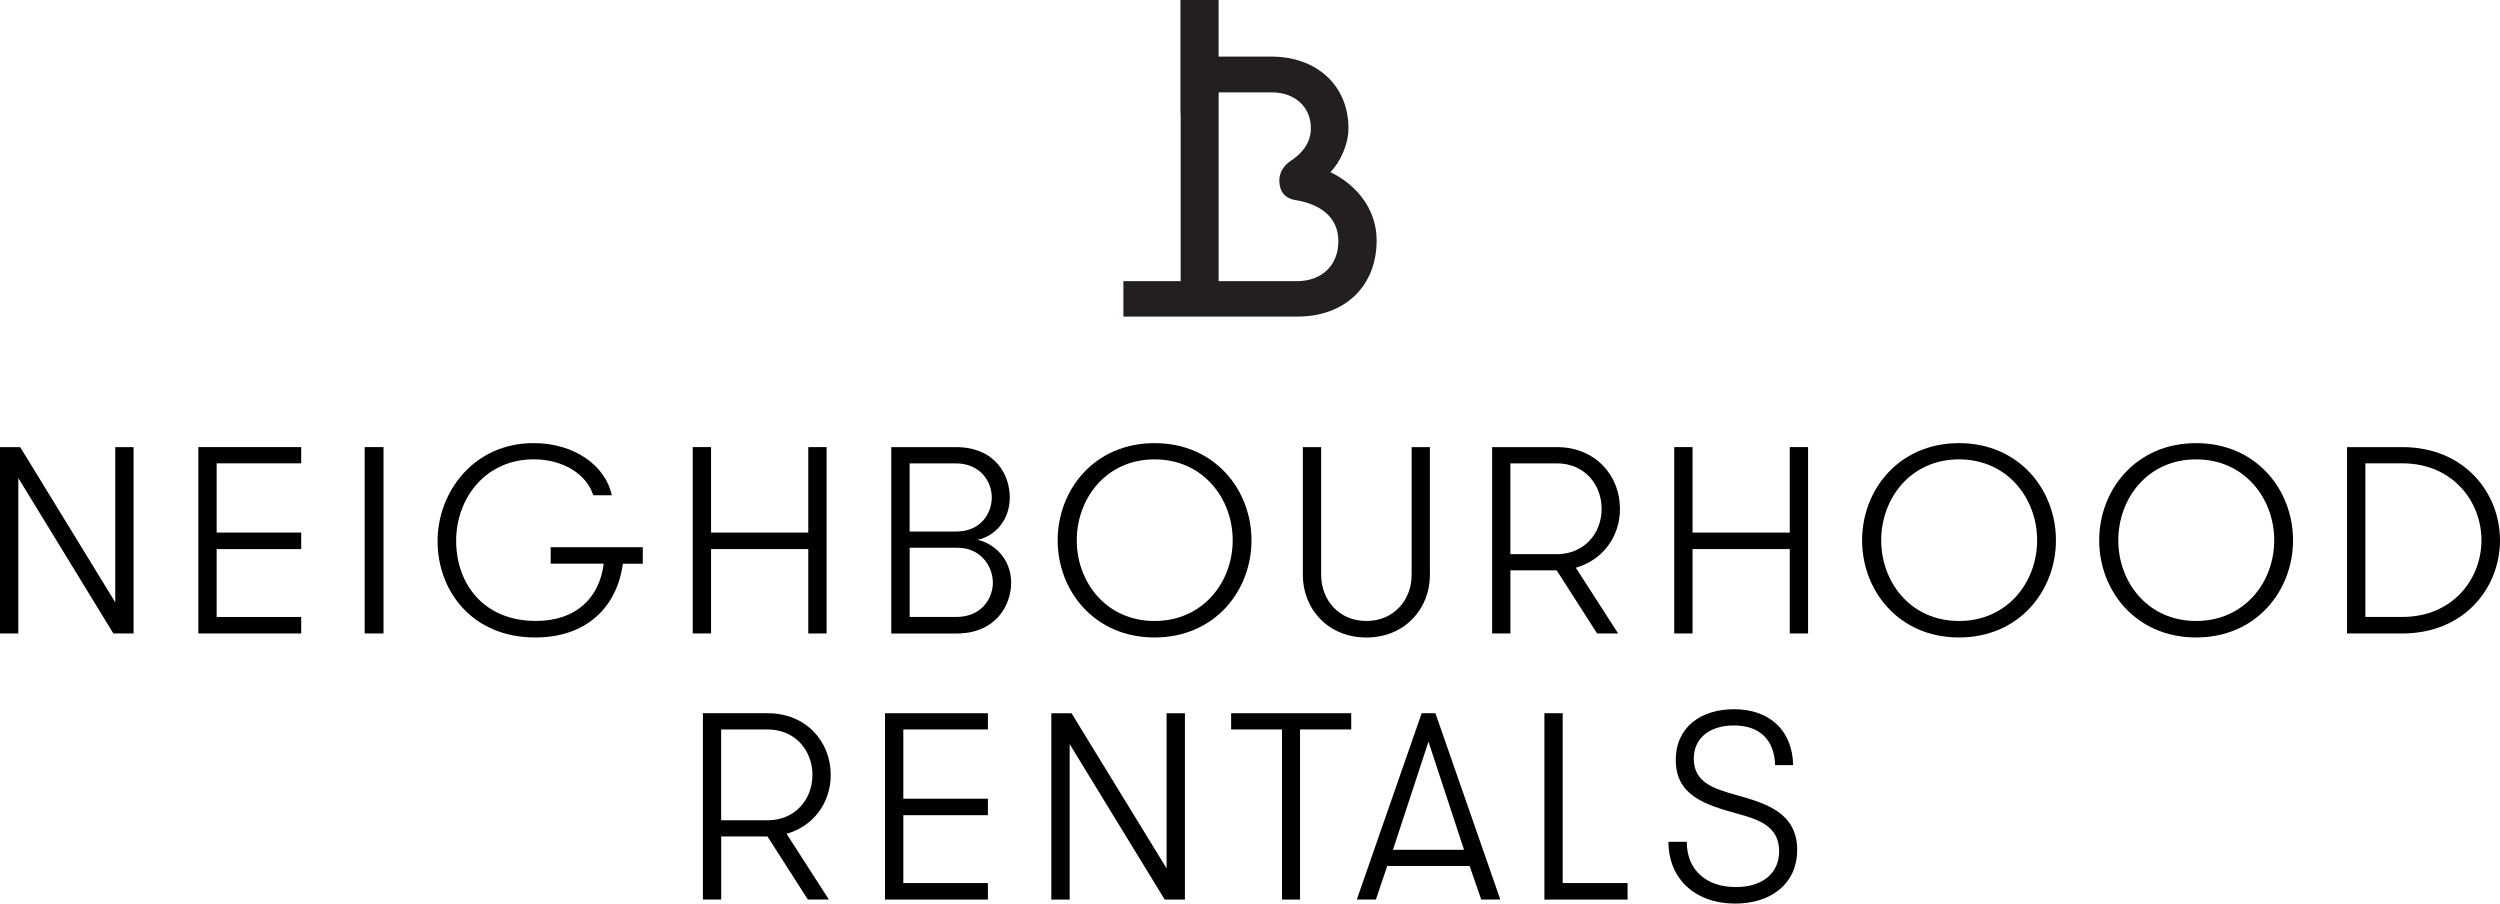
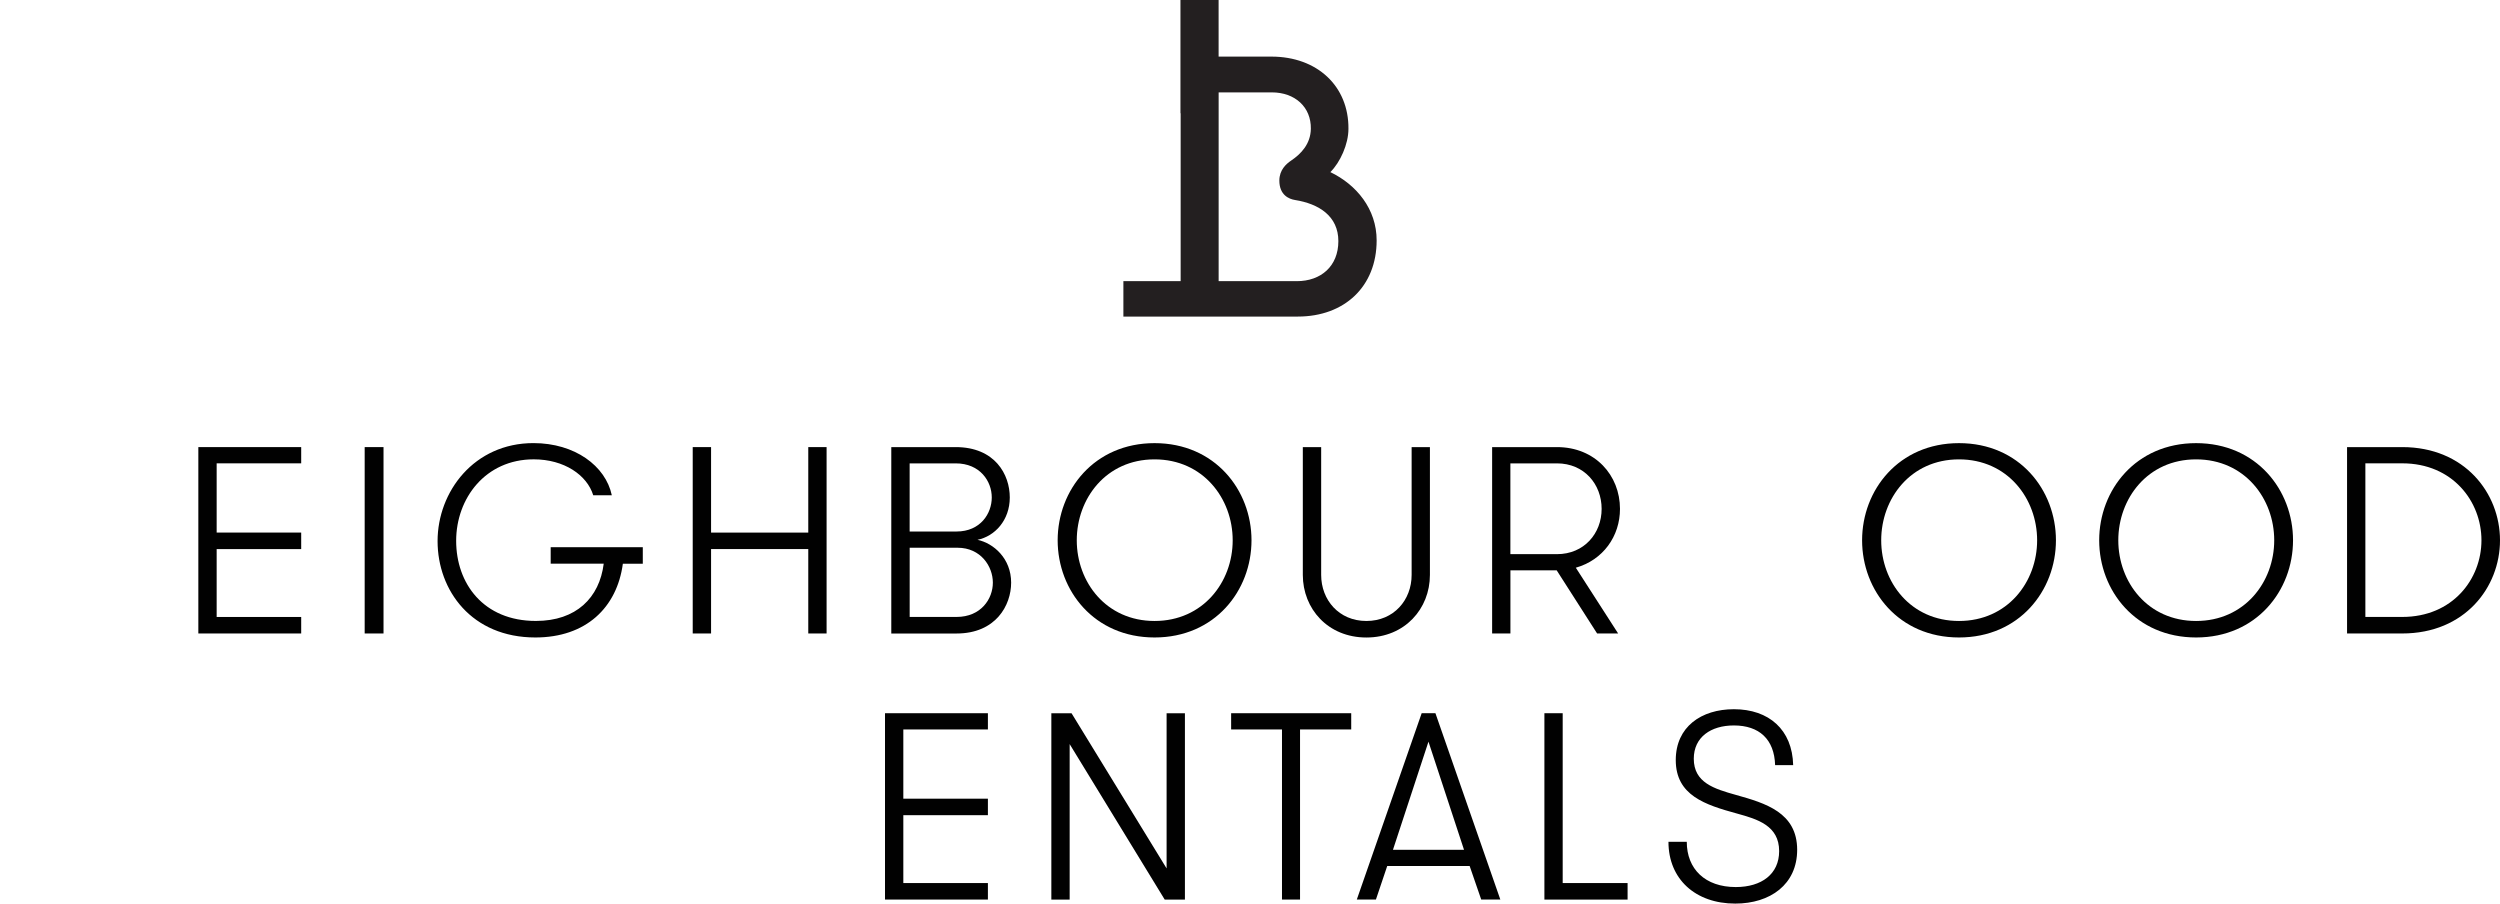
<svg xmlns="http://www.w3.org/2000/svg" id="Layer_2" data-name="Layer 2" viewBox="0 0 756.15 273.3">
  <defs>
    <style>
      .cls-1 {
        fill: #010101;
      }

      .cls-1, .cls-2 {
        stroke-width: 0px;
      }

      .cls-2 {
        fill: #231f20;
      }
    </style>
  </defs>
  <g id="Layer_1-2" data-name="Layer 1">
    <g>
      <path class="cls-2" d="M402.38,52.05c2.96-2.92,5.47-8.43,5.47-13.08.11-12.87-9.41-21.85-23.31-21.85h-15.96V0h-11.54v34.25h.06v50.79h-17.32v10.71h52.76c14.1,0,23.84-9.08,23.84-23.04,0-9.51-6.13-16.87-14-20.65M392.21,85.04h-23.62V27.94h16.07c7.01,0,11.93,4.43,11.82,11.03-.09,4.55-2.92,7.56-5.98,9.61-1.46.98-3.55,2.83-3.55,6.03,0,4.34,2.86,5.58,4.73,5.88,7.23,1.15,13.12,4.86,13.12,12.44s-5.25,12.11-12.58,12.11" />
      <g>
        <g>
-           <polygon class="cls-1" points="34.86 182.18 34.86 135.23 40.4 135.23 40.4 191.6 34.29 191.6 5.54 144.58 5.54 191.6 0 191.6 0 135.23 6.11 135.23 34.86 182.18" />
          <polygon class="cls-1" points="65.53 140.14 65.53 161.08 91.1 161.08 91.1 166.08 65.53 166.08 65.53 186.61 91.1 186.61 91.1 191.6 59.99 191.6 59.99 135.23 91.1 135.23 91.1 140.14 65.53 140.14" />
          <rect class="cls-1" x="110.3" y="135.23" width="5.7" height="56.37" />
          <path class="cls-1" d="M166.56,165.51h27.86v4.99h-6.03c-1.79,13.3-11.16,22.31-26.47,22.31-19.22,0-29.57-14.17-29.57-29.15s11.08-29.64,29-29.64c12.54,0,21.82,6.92,23.7,15.78h-5.62c-1.87-6.11-8.79-10.87-18-10.87-14.57,0-23.46,11.75-23.46,24.64s8.23,24.24,24.11,24.24c12.22,0,19.22-7.01,20.52-17.32h-16.04v-4.99Z" />
          <polygon class="cls-1" points="244.47 166.07 215.07 166.07 215.07 191.6 209.52 191.6 209.52 135.23 215.07 135.23 215.07 161.09 244.47 161.09 244.47 135.23 250.01 135.23 250.01 191.6 244.47 191.6 244.47 166.07" />
          <path class="cls-1" d="M269.59,135.23h19.46c11.9,0,16.37,8.3,16.37,15.23s-4.56,11.75-9.77,12.81c4.89,1.05,10.18,5.64,10.18,12.96,0,6.85-4.64,15.38-16.53,15.38h-19.72v-56.38ZM289.31,160.76c7.25,0,10.66-5.46,10.66-10.3s-3.49-10.31-10.92-10.31h-13.92v20.61h14.17ZM275.14,165.67v20.93h14.17c7.41,0,10.99-5.47,10.99-10.38s-3.66-10.55-10.67-10.55h-14.49Z" />
          <path class="cls-1" d="M319.9,163.42c0-15.21,11.07-29.39,29.31-29.39s29.32,14.18,29.32,29.39-11.07,29.39-29.32,29.39-29.31-14.17-29.31-29.39M372.84,163.42c0-12.64-8.96-24.48-23.63-24.48s-23.53,11.85-23.53,24.48,8.88,24.4,23.53,24.4,23.63-11.76,23.63-24.4" />
          <path class="cls-1" d="M394.06,135.23h5.54v38.66c0,7.57,5.37,13.93,13.68,13.93s13.68-6.36,13.68-13.93v-38.66h5.53v38.66c0,10.22-7.58,18.93-19.22,18.93s-19.22-8.7-19.22-18.93v-38.66Z" />
          <path class="cls-1" d="M451.29,135.23h19.63c11.56,0,19.06,8.54,19.06,18.69,0,8.29-5.13,15.46-13.36,17.79l12.8,19.89h-6.36l-12.22-19.09h-14v19.09h-5.53v-56.37ZM484.43,153.92c0-7.49-5.3-13.77-13.51-13.77h-14.09v27.46h14.09c8.22,0,13.51-6.28,13.51-13.69" />
-           <polygon class="cls-1" points="541.33 166.07 511.93 166.07 511.93 191.6 506.39 191.6 506.39 135.23 511.93 135.23 511.93 161.09 541.33 161.09 541.33 135.23 546.87 135.23 546.87 191.6 541.33 191.6 541.33 166.07" />
          <path class="cls-1" d="M563.21,163.42c0-15.21,11.07-29.39,29.31-29.39s29.32,14.18,29.32,29.39-11.07,29.39-29.32,29.39-29.31-14.17-29.31-29.39M616.15,163.42c0-12.64-8.96-24.48-23.63-24.48s-23.53,11.85-23.53,24.48,8.88,24.4,23.53,24.4,23.63-11.76,23.63-24.4" />
          <path class="cls-1" d="M634.92,163.42c0-15.21,11.07-29.39,29.31-29.39s29.32,14.18,29.32,29.39-11.07,29.39-29.32,29.39-29.31-14.17-29.31-29.39M687.86,163.42c0-12.64-8.96-24.48-23.63-24.48s-23.53,11.85-23.53,24.48,8.88,24.4,23.53,24.4,23.63-11.76,23.63-24.4" />
          <path class="cls-1" d="M726.59,135.23c18.89,0,29.56,13.94,29.56,28.19s-10.67,28.18-29.56,28.18h-16.7v-56.37h16.7ZM715.43,140.14v46.46h11.16c15.23,0,23.95-11.44,23.95-23.19s-8.72-23.27-23.95-23.27h-11.16Z" />
        </g>
        <g>
-           <path class="cls-1" d="M212.58,215.72h19.62c11.57,0,19.07,8.53,19.07,18.67,0,8.3-5.13,15.46-13.36,17.8l12.8,19.89h-6.36l-12.22-19.09h-14v19.09h-5.53v-56.36ZM245.73,234.4c0-7.49-5.3-13.76-13.52-13.76h-14.09v27.46h14.09c8.23,0,13.52-6.28,13.52-13.7" />
          <polygon class="cls-1" points="273.22 220.63 273.22 241.57 298.8 241.57 298.8 246.56 273.22 246.56 273.22 267.09 298.8 267.09 298.8 272.08 267.68 272.08 267.68 215.72 298.8 215.72 298.8 220.63 273.22 220.63" />
          <polygon class="cls-1" points="352.85 262.66 352.85 215.73 358.39 215.73 358.39 272.09 352.28 272.09 323.53 225.06 323.53 272.09 317.99 272.09 317.99 215.73 324.1 215.73 352.85 262.66" />
          <polygon class="cls-1" points="387.75 220.63 372.37 220.63 372.37 215.72 408.69 215.72 408.69 220.63 393.21 220.63 393.21 272.08 387.75 272.08 387.75 220.63" />
          <path class="cls-1" d="M448.01,272.08l-3.5-10.15h-24.93l-3.42,10.15h-5.78l19.62-56.36h4.16l19.63,56.36h-5.78ZM432.05,224.34l-10.74,32.7h21.5l-10.75-32.7Z" />
          <polygon class="cls-1" points="492.28 267.09 492.28 272.09 467.12 272.09 467.12 215.72 472.65 215.72 472.65 267.09 492.28 267.09" />
          <path class="cls-1" d="M510.18,254.61c0,8.22,5.54,13.69,14.82,13.69,7.82,0,13.12-3.94,13.12-10.87,0-7.73-6.59-9.66-12.7-11.35-9.69-2.66-18.57-5.48-18.57-16.19,0-10.07,7.74-15.38,17.58-15.38,10.59,0,17.68,6.19,17.93,16.91h-5.46c-.24-7.82-4.8-12-12.47-12-6.99,0-12.13,3.55-12.13,10.07,0,7.24,6.19,9.1,12.78,10.95,8.88,2.49,18.49,5.31,18.49,16.59,0,10.47-8.14,16.27-18.73,16.27-12.05,0-20.2-7.41-20.2-18.68h5.54Z" />
        </g>
      </g>
    </g>
  </g>
</svg>